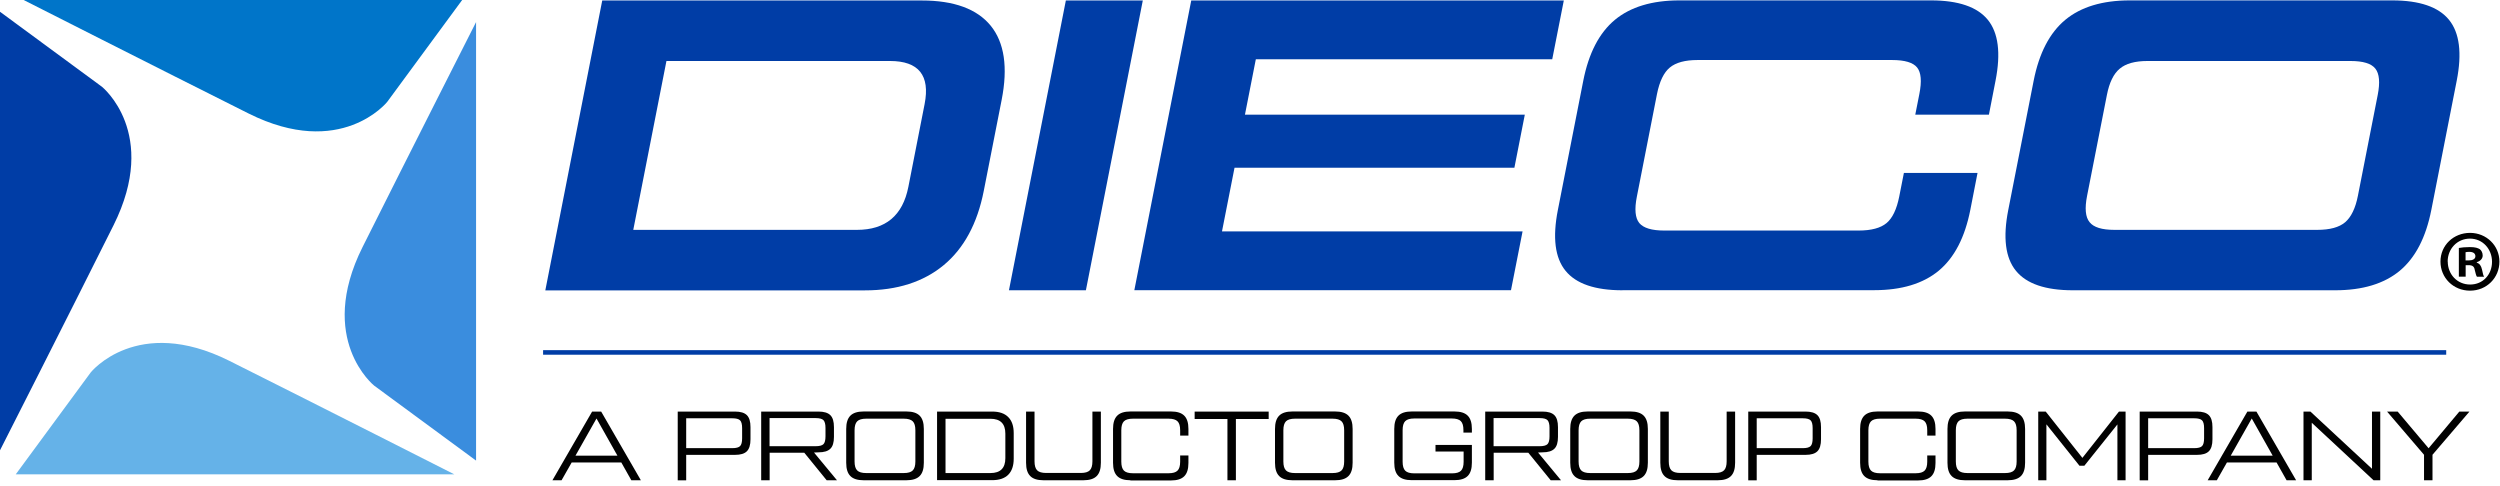
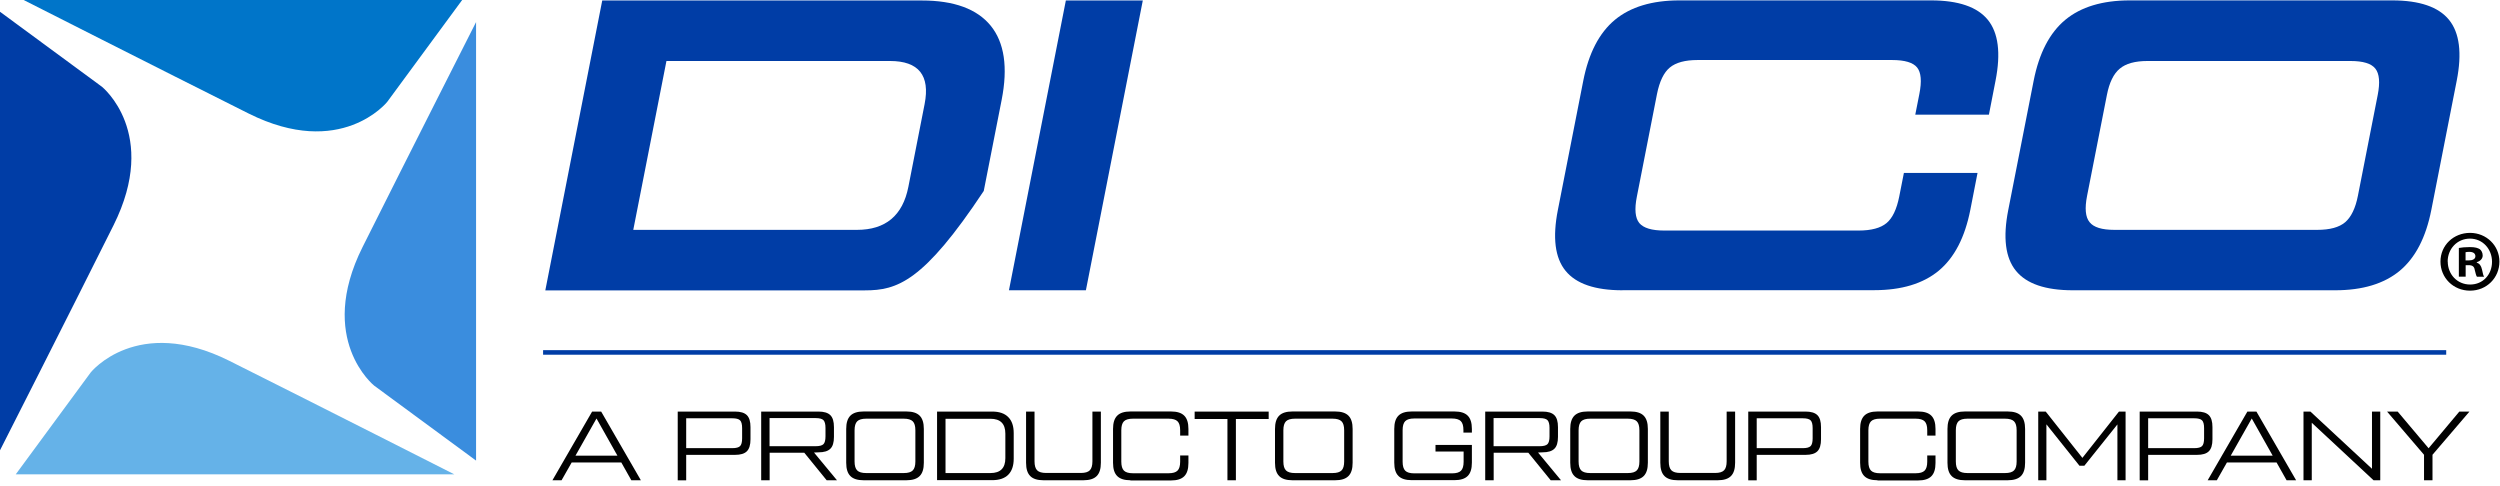
<svg xmlns="http://www.w3.org/2000/svg" width="257" height="50" viewBox="0 0 257 50" fill="none">
  <g clip-path="url(#clip0_135_1052)">
-     <path d="M56.06 29.84L61.91 0.05H94.76C98.08 0.05 100.44 0.92 101.85 2.65C103.25 4.38 103.63 6.92 102.97 10.27L101.13 19.63C100.47 22.98 99.1 25.52 97.02 27.25C94.93 28.98 92.23 29.85 88.91 29.85H56.06V29.84ZM65.11 23.63H88.09C91.04 23.63 92.8 22.16 93.38 19.21L95.05 10.7C95.63 7.75 94.44 6.27 91.49 6.27H68.51L65.1 23.63H65.11Z" fill="#003DA6" />
+     <path d="M56.06 29.84L61.91 0.05H94.76C98.08 0.05 100.44 0.92 101.85 2.65C103.25 4.38 103.63 6.92 102.97 10.27L101.13 19.63C94.93 28.98 92.23 29.85 88.91 29.85H56.06V29.84ZM65.11 23.63H88.09C91.04 23.63 92.8 22.16 93.38 19.21L95.05 10.7C95.63 7.75 94.44 6.27 91.49 6.27H68.51L65.1 23.63H65.11Z" fill="#003DA6" />
    <path d="M109.57 0.05H117.48L111.63 29.84H103.72L109.57 0.05Z" fill="#003DA6" />
-     <path d="M125.63 23.79H156.52L155.33 29.83H116.61L122.46 0.05H160.76L159.57 6.09H129.1L127.98 11.79H156.75L155.68 17.24H126.91L125.62 23.79H125.63Z" fill="#003DA6" />
    <path d="M166.78 29.84C163.97 29.84 162.02 29.17 160.94 27.84C159.85 26.51 159.59 24.42 160.15 21.58L162.76 8.3C163.32 5.46 164.4 3.38 166.01 2.04C167.62 0.71 169.83 0.04 172.64 0.04H198.51C201.32 0.04 203.27 0.71 204.35 2.04C205.43 3.37 205.7 5.46 205.14 8.3L204.46 11.79H196.89L197.31 9.66C197.57 8.35 197.49 7.45 197.08 6.94C196.67 6.43 195.81 6.17 194.51 6.17H174.51C173.23 6.17 172.28 6.43 171.66 6.94C171.04 7.45 170.6 8.36 170.34 9.66L168.27 20.21C168.01 21.51 168.1 22.42 168.52 22.93C168.95 23.44 169.8 23.7 171.07 23.7H191.07C192.37 23.7 193.33 23.44 193.94 22.93C194.55 22.42 194.98 21.51 195.24 20.21L195.72 17.78H203.29L202.55 21.57C201.99 24.41 200.91 26.49 199.3 27.83C197.69 29.16 195.48 29.83 192.67 29.83H166.8L166.78 29.84Z" fill="#003DA6" />
    <path d="M213.08 29.84C210.27 29.84 208.32 29.17 207.24 27.84C206.15 26.51 205.89 24.42 206.45 21.58L209.06 8.3C209.62 5.46 210.7 3.38 212.31 2.04C213.92 0.71 216.13 0.04 218.94 0.04H245.92C248.73 0.04 250.68 0.71 251.76 2.04C252.84 3.37 253.11 5.46 252.55 8.3L249.94 21.58C249.38 24.42 248.3 26.5 246.69 27.84C245.08 29.17 242.87 29.84 240.06 29.84H213.08ZM217.36 23.63H238.21C239.51 23.63 240.47 23.37 241.09 22.84C241.7 22.31 242.14 21.41 242.39 20.14L244.43 9.76C244.68 8.48 244.6 7.58 244.19 7.06C243.78 6.53 242.93 6.27 241.62 6.27H220.77C219.49 6.27 218.54 6.53 217.91 7.06C217.28 7.58 216.84 8.48 216.59 9.76L214.55 20.14C214.3 21.42 214.38 22.32 214.81 22.84C215.23 23.37 216.08 23.63 217.36 23.63Z" fill="#003DA6" />
    <path d="M251.47 36.23H55.83" stroke="#003DA6" stroke-width="0.47" stroke-miterlimit="10" />
    <path d="M64.9 49.37L63.87 47.54H58.77L57.73 49.37H56.79L60.87 42.31H61.8L65.88 49.37H64.89H64.9ZM59.16 46.84H63.47L61.32 43.02L59.16 46.84Z" fill="#010101" />
    <path d="M69.67 49.37V42.31H75.56C76.12 42.31 76.53 42.43 76.78 42.68C77.03 42.93 77.15 43.33 77.15 43.91V45.16C77.15 45.73 77.03 46.14 76.78 46.39C76.53 46.64 76.12 46.76 75.56 46.76H70.54V49.38H69.67V49.37ZM70.54 46.07H75.28C75.67 46.07 75.94 46 76.08 45.86C76.22 45.72 76.29 45.45 76.29 45.06V44.01C76.29 43.62 76.22 43.35 76.08 43.21C75.94 43.07 75.67 43 75.28 43H70.54V46.07Z" fill="#010101" />
    <path d="M86.03 49.37H84.98L82.68 46.54H79.12V49.37H78.25V42.31H84.14C84.7 42.31 85.11 42.43 85.36 42.68C85.61 42.93 85.73 43.33 85.73 43.91V44.91C85.73 45.48 85.61 45.89 85.36 46.13C85.11 46.38 84.7 46.5 84.14 46.5L83.68 46.52L86.04 49.37H86.03ZM79.11 42.99V45.87H83.85C84.24 45.87 84.51 45.8 84.65 45.66C84.79 45.52 84.86 45.25 84.86 44.86V43.99C84.86 43.6 84.79 43.34 84.65 43.19C84.51 43.05 84.24 42.98 83.85 42.98H79.11V42.99Z" fill="#010101" />
    <path d="M88.78 49.37C88.16 49.37 87.71 49.23 87.42 48.94C87.13 48.65 86.99 48.2 86.99 47.57V44.1C86.99 43.47 87.13 43.02 87.42 42.73C87.71 42.44 88.16 42.3 88.78 42.3H93.18C93.8 42.3 94.25 42.44 94.54 42.73C94.83 43.02 94.97 43.47 94.97 44.1V47.57C94.97 48.2 94.83 48.65 94.54 48.94C94.25 49.23 93.8 49.37 93.18 49.37H88.78ZM89.04 48.63H92.91C93.35 48.63 93.65 48.54 93.83 48.36C94.01 48.18 94.1 47.88 94.1 47.44V44.23C94.1 43.79 94.01 43.49 93.83 43.31C93.65 43.13 93.34 43.04 92.91 43.04H89.04C88.61 43.04 88.3 43.13 88.12 43.31C87.94 43.49 87.85 43.8 87.85 44.23V47.44C87.85 47.88 87.94 48.18 88.12 48.36C88.3 48.54 88.61 48.63 89.04 48.63Z" fill="#010101" />
    <path d="M96.33 49.37V42.31H102C102.73 42.31 103.28 42.5 103.65 42.88C104.03 43.26 104.21 43.81 104.21 44.53V47.15C104.21 47.88 104.02 48.43 103.65 48.8C103.27 49.18 102.72 49.36 102 49.36H96.33V49.37ZM97.2 48.63H101.82C102.84 48.63 103.35 48.12 103.35 47.1V44.58C103.35 43.56 102.84 43.05 101.82 43.05H97.2V48.64V48.63Z" fill="#010101" />
    <path d="M107.27 49.37C106.65 49.37 106.2 49.23 105.91 48.94C105.62 48.65 105.48 48.2 105.48 47.57V42.31H106.35V47.43C106.35 47.86 106.44 48.17 106.62 48.35C106.8 48.53 107.11 48.62 107.54 48.62H111.11C111.55 48.62 111.85 48.53 112.03 48.35C112.21 48.17 112.3 47.86 112.3 47.43V42.31H113.17V47.57C113.17 48.2 113.03 48.65 112.74 48.94C112.45 49.23 112 49.37 111.38 49.37H107.29H107.27Z" fill="#010101" />
    <path d="M116.21 49.37C115.59 49.37 115.14 49.23 114.85 48.94C114.56 48.65 114.42 48.2 114.42 47.57V44.1C114.42 43.47 114.56 43.02 114.85 42.73C115.14 42.44 115.59 42.3 116.21 42.3H120.38C121 42.3 121.45 42.44 121.74 42.73C122.03 43.02 122.17 43.47 122.17 44.1V44.78H121.32V44.23C121.32 43.79 121.23 43.49 121.05 43.31C120.87 43.13 120.56 43.04 120.13 43.04H116.46C116.03 43.04 115.72 43.13 115.54 43.31C115.36 43.49 115.27 43.8 115.27 44.23V47.46C115.27 47.89 115.36 48.2 115.54 48.38C115.72 48.56 116.03 48.65 116.46 48.65H120.13C120.57 48.65 120.87 48.56 121.05 48.38C121.23 48.2 121.32 47.89 121.32 47.46V46.82H122.17V47.59C122.17 48.22 122.03 48.67 121.74 48.96C121.45 49.25 121 49.39 120.38 49.39H116.21V49.37Z" fill="#010101" />
    <path d="M130.42 42.31V43.07H127.05V49.37H126.18V43.07H122.81V42.31H130.41H130.42Z" fill="#010101" />
    <path d="M132.86 49.37C132.24 49.37 131.79 49.23 131.5 48.94C131.21 48.65 131.07 48.2 131.07 47.57V44.1C131.07 43.47 131.21 43.02 131.5 42.73C131.79 42.44 132.24 42.3 132.86 42.3H137.26C137.88 42.3 138.33 42.44 138.62 42.73C138.91 43.02 139.05 43.47 139.05 44.1V47.57C139.05 48.2 138.91 48.65 138.62 48.94C138.33 49.23 137.88 49.37 137.26 49.37H132.86ZM133.12 48.63H136.99C137.43 48.63 137.73 48.54 137.91 48.36C138.09 48.18 138.18 47.88 138.18 47.44V44.23C138.18 43.79 138.09 43.49 137.91 43.31C137.73 43.13 137.42 43.04 136.99 43.04H133.12C132.69 43.04 132.38 43.13 132.2 43.31C132.02 43.49 131.93 43.8 131.93 44.23V47.44C131.93 47.88 132.02 48.18 132.2 48.36C132.38 48.54 132.69 48.63 133.12 48.63Z" fill="#010101" />
    <path d="M143.33 47.57V44.1C143.33 43.47 143.47 43.02 143.76 42.73C144.05 42.44 144.5 42.3 145.12 42.3H149.52C150.14 42.3 150.59 42.44 150.88 42.73C151.17 43.02 151.31 43.47 151.31 44.1V44.47H150.44V44.21C150.44 43.77 150.35 43.47 150.17 43.29C149.99 43.11 149.68 43.02 149.25 43.02H145.38C144.95 43.02 144.64 43.11 144.46 43.29C144.28 43.47 144.19 43.78 144.19 44.21V47.47C144.19 47.9 144.28 48.21 144.46 48.39C144.64 48.57 144.95 48.66 145.38 48.66H149.27C149.71 48.66 150.01 48.57 150.19 48.39C150.37 48.21 150.46 47.9 150.46 47.47V46.42H147.57V45.74H151.31V47.56C151.31 48.19 151.17 48.64 150.88 48.93C150.59 49.22 150.14 49.36 149.52 49.36H145.12C144.5 49.36 144.05 49.22 143.76 48.93C143.47 48.64 143.33 48.19 143.33 47.56V47.57Z" fill="#010101" />
    <path d="M160.46 49.37H159.41L157.11 46.54H153.55V49.37H152.68V42.31H158.57C159.13 42.31 159.54 42.43 159.79 42.68C160.04 42.93 160.16 43.33 160.16 43.91V44.91C160.16 45.48 160.04 45.89 159.79 46.13C159.54 46.38 159.13 46.5 158.57 46.5L158.11 46.52L160.47 49.37H160.46ZM153.54 42.99V45.87H158.28C158.67 45.87 158.94 45.8 159.08 45.66C159.22 45.52 159.29 45.25 159.29 44.86V43.99C159.29 43.6 159.22 43.34 159.08 43.19C158.94 43.05 158.67 42.98 158.28 42.98H153.54V42.99Z" fill="#010101" />
    <path d="M163.21 49.37C162.59 49.37 162.14 49.23 161.85 48.94C161.56 48.65 161.42 48.2 161.42 47.57V44.1C161.42 43.47 161.56 43.02 161.85 42.73C162.14 42.44 162.59 42.3 163.21 42.3H167.61C168.23 42.3 168.68 42.44 168.97 42.73C169.26 43.02 169.4 43.47 169.4 44.1V47.57C169.4 48.2 169.26 48.65 168.97 48.94C168.68 49.23 168.23 49.37 167.61 49.37H163.21ZM163.47 48.63H167.34C167.78 48.63 168.08 48.54 168.26 48.36C168.44 48.18 168.53 47.88 168.53 47.44V44.23C168.53 43.79 168.44 43.49 168.26 43.31C168.08 43.13 167.77 43.04 167.34 43.04H163.47C163.04 43.04 162.73 43.13 162.55 43.31C162.37 43.49 162.28 43.8 162.28 44.23V47.44C162.28 47.88 162.37 48.18 162.55 48.36C162.73 48.54 163.04 48.63 163.47 48.63Z" fill="#010101" />
    <path d="M172.47 49.37C171.85 49.37 171.4 49.23 171.11 48.94C170.82 48.65 170.68 48.2 170.68 47.57V42.31H171.55V47.43C171.55 47.86 171.64 48.17 171.82 48.35C172 48.53 172.31 48.62 172.74 48.62H176.31C176.75 48.62 177.05 48.53 177.23 48.35C177.41 48.17 177.5 47.86 177.5 47.43V42.31H178.37V47.57C178.37 48.2 178.23 48.65 177.94 48.94C177.65 49.23 177.2 49.37 176.58 49.37H172.49H172.47Z" fill="#010101" />
    <path d="M179.72 49.37V42.31H185.61C186.17 42.31 186.58 42.43 186.83 42.68C187.08 42.93 187.2 43.33 187.2 43.91V45.16C187.2 45.73 187.08 46.14 186.83 46.39C186.58 46.64 186.17 46.76 185.61 46.76H180.59V49.38H179.72V49.37ZM180.59 46.07H185.33C185.72 46.07 185.99 46 186.13 45.86C186.27 45.72 186.34 45.45 186.34 45.06V44.01C186.34 43.62 186.27 43.35 186.13 43.21C185.99 43.07 185.72 43 185.33 43H180.59V46.07Z" fill="#010101" />
    <path d="M193.01 49.37C192.39 49.37 191.94 49.23 191.65 48.94C191.36 48.65 191.22 48.2 191.22 47.57V44.1C191.22 43.47 191.36 43.02 191.65 42.73C191.94 42.44 192.39 42.3 193.01 42.3H197.18C197.8 42.3 198.25 42.44 198.54 42.73C198.83 43.02 198.97 43.47 198.97 44.1V44.78H198.12V44.23C198.12 43.79 198.03 43.49 197.85 43.31C197.67 43.13 197.36 43.04 196.93 43.04H193.26C192.83 43.04 192.52 43.13 192.34 43.31C192.16 43.49 192.07 43.8 192.07 44.23V47.46C192.07 47.89 192.16 48.2 192.34 48.38C192.52 48.56 192.83 48.65 193.26 48.65H196.93C197.37 48.65 197.67 48.56 197.85 48.38C198.03 48.2 198.12 47.89 198.12 47.46V46.82H198.97V47.59C198.97 48.22 198.83 48.67 198.54 48.96C198.25 49.25 197.8 49.39 197.18 49.39H193.01V49.37Z" fill="#010101" />
    <path d="M201.99 49.37C201.37 49.37 200.92 49.23 200.63 48.94C200.34 48.65 200.2 48.2 200.2 47.57V44.1C200.2 43.47 200.34 43.02 200.63 42.73C200.92 42.44 201.37 42.3 201.99 42.3H206.39C207.01 42.3 207.46 42.44 207.75 42.73C208.04 43.02 208.18 43.47 208.18 44.1V47.57C208.18 48.2 208.04 48.65 207.75 48.94C207.46 49.23 207.01 49.37 206.39 49.37H201.99ZM202.25 48.63H206.12C206.56 48.63 206.86 48.54 207.04 48.36C207.22 48.18 207.31 47.88 207.31 47.44V44.23C207.31 43.79 207.22 43.49 207.04 43.31C206.86 43.13 206.55 43.04 206.12 43.04H202.25C201.82 43.04 201.51 43.13 201.33 43.31C201.15 43.49 201.06 43.8 201.06 44.23V47.44C201.06 47.88 201.15 48.18 201.33 48.36C201.51 48.54 201.82 48.63 202.25 48.63Z" fill="#010101" />
    <path d="M217.83 42.31H218.51V49.37H217.67V43.63L214.27 47.88H213.77L210.37 43.62V49.37H209.53V42.31H210.3L214.07 47.07L217.83 42.31Z" fill="#010101" />
    <path d="M219.96 49.37V42.31H225.85C226.41 42.31 226.82 42.43 227.07 42.68C227.32 42.93 227.44 43.33 227.44 43.91V45.16C227.44 45.73 227.32 46.14 227.07 46.39C226.82 46.64 226.41 46.76 225.85 46.76H220.83V49.38H219.96V49.37ZM220.83 46.07H225.57C225.96 46.07 226.23 46 226.37 45.86C226.51 45.72 226.58 45.45 226.58 45.06V44.01C226.58 43.62 226.51 43.35 226.37 43.21C226.23 43.07 225.96 43 225.57 43H220.83V46.07Z" fill="#010101" />
    <path d="M235.06 49.37L234.03 47.54H228.93L227.89 49.37H226.95L231.03 42.31H231.96L236.04 49.37H235.05H235.06ZM229.32 46.84H233.63L231.48 43.02L229.32 46.84Z" fill="#010101" />
    <path d="M243.84 42.31H244.69V49.37H244L237.65 43.46V49.37H236.8V42.31H237.51L243.84 48.19V42.31Z" fill="#010101" />
    <path d="M253.86 42.31L250.06 46.75V49.37H249.19V46.75L245.39 42.31H246.48L249.66 46.08L252.82 42.31H253.86Z" fill="#010101" />
    <path d="M256.94 26.89C256.94 28.56 255.63 29.88 253.92 29.88C252.21 29.88 250.88 28.57 250.88 26.89C250.88 25.21 252.23 23.94 253.92 23.94C255.61 23.94 256.94 25.25 256.94 26.89ZM251.63 26.89C251.63 28.2 252.6 29.25 253.93 29.25C255.26 29.25 256.18 28.21 256.18 26.91C256.18 25.61 255.23 24.53 253.91 24.53C252.59 24.53 251.62 25.59 251.62 26.89H251.63ZM253.45 28.44H252.77V25.49C253.04 25.44 253.42 25.4 253.9 25.4C254.46 25.4 254.71 25.49 254.93 25.62C255.09 25.75 255.22 25.98 255.22 26.27C255.22 26.59 254.97 26.85 254.61 26.95V26.99C254.9 27.1 255.06 27.31 255.15 27.71C255.24 28.16 255.29 28.34 255.37 28.45H254.63C254.54 28.34 254.49 28.07 254.4 27.73C254.35 27.41 254.17 27.26 253.79 27.26H253.47V28.45L253.45 28.44ZM253.47 26.77H253.79C254.17 26.77 254.47 26.64 254.47 26.34C254.47 26.07 254.27 25.89 253.84 25.89C253.66 25.89 253.53 25.91 253.46 25.93V26.78L253.47 26.77Z" fill="#010101" />
    <path d="M48.94 2.27V47.35L38.46 39.64C38.46 39.64 32.53 34.89 37.27 25.4C42.02 15.91 48.94 2.27 48.94 2.27Z" fill="#3A8DDE" />
    <path d="M2.43 0H47.51L39.8 10.48C39.8 10.48 35.05 16.41 25.56 11.67C16.07 6.92 2.43 0 2.43 0Z" fill="#0075C9" />
    <path d="M46.7 48.76H1.62L9.33 38.28C9.33 38.28 14.08 32.35 23.57 37.09C33.06 41.84 46.7 48.76 46.7 48.76Z" fill="#65B2E8" />
    <path d="M0 46.29V1.21L10.48 8.92C10.48 8.92 16.41 13.67 11.67 23.16C6.93 32.65 0 46.29 0 46.29Z" fill="#003DA6" />
  </g>
  <defs>
    <clipPath id="clip0_135_1052">
      <rect width="256.94" height="49.37" fill="white" />
    </clipPath>
  </defs>
</svg>